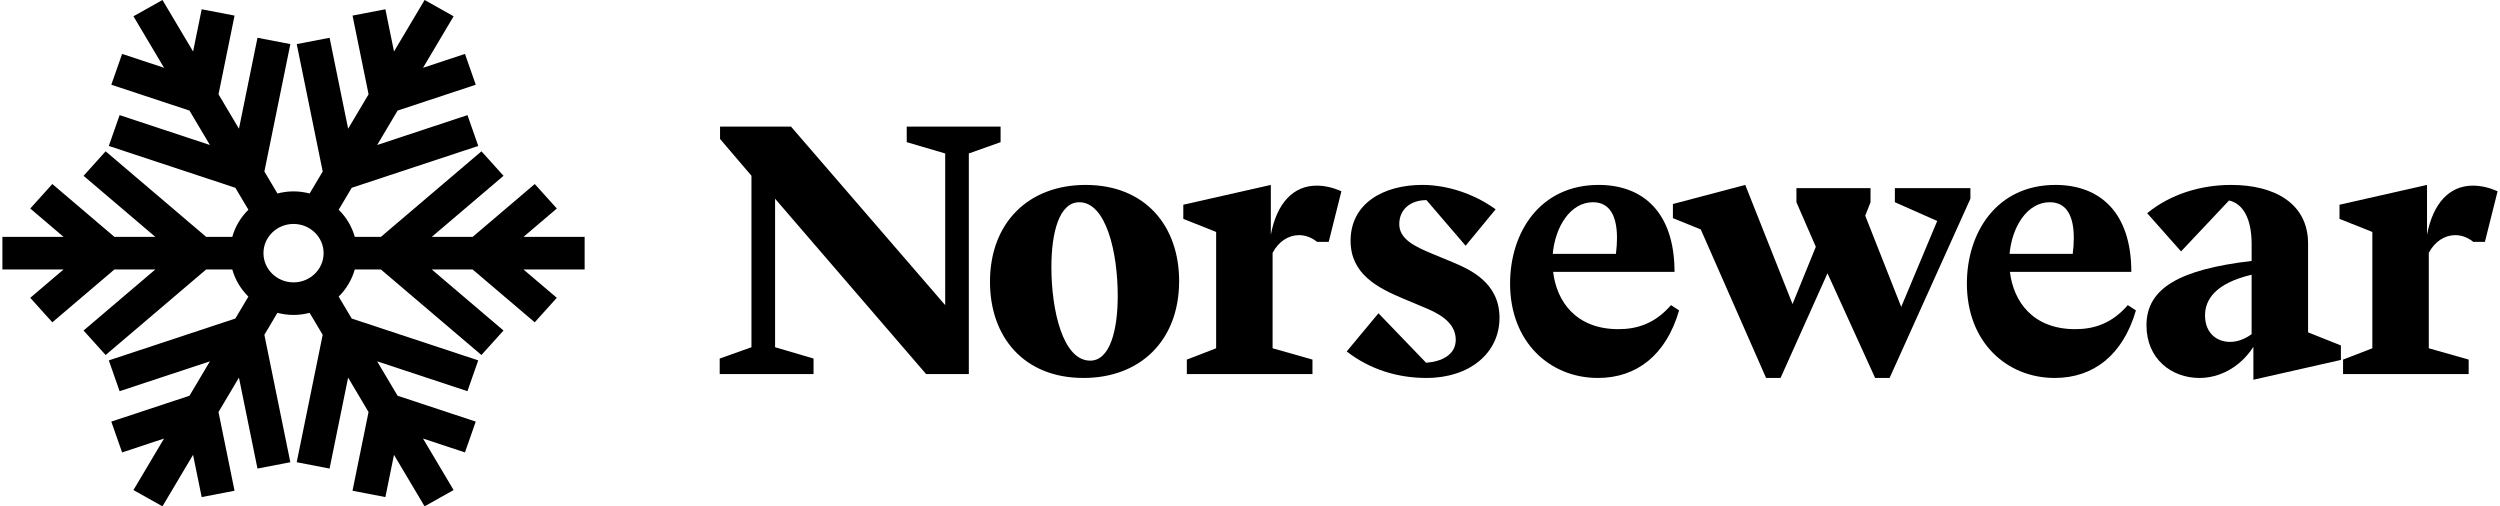
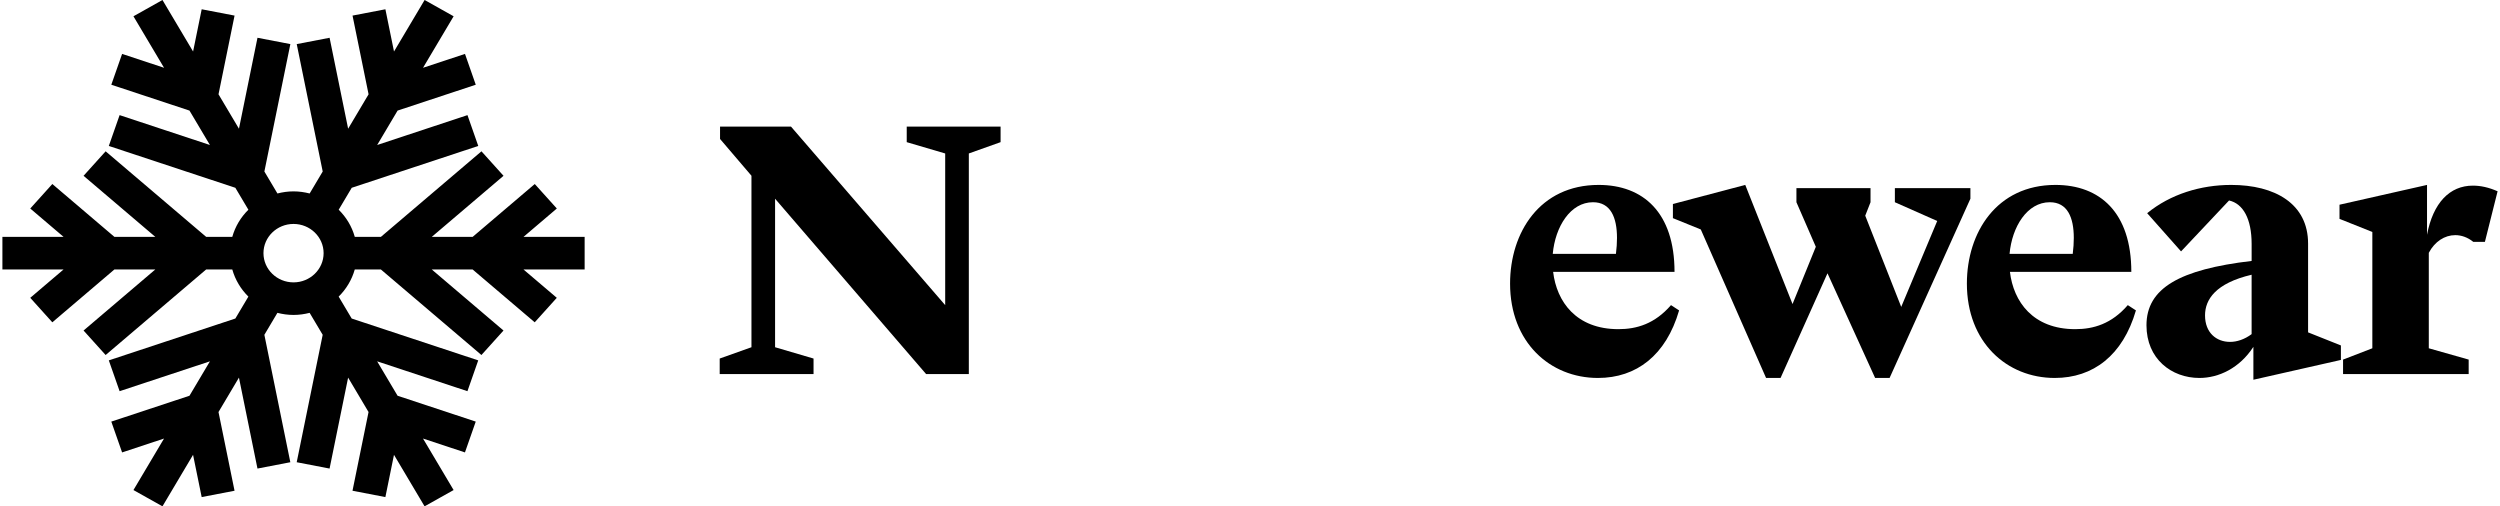
<svg xmlns="http://www.w3.org/2000/svg" width="158" height="32" viewBox="0 0 158 32" fill="none">
  <path d="M36.952 14.971H33.085L35.191 13.178L33.797 11.63L29.871 14.971H27.287L31.823 11.111L30.428 9.563L24.072 14.971H22.423C22.239 14.315 21.884 13.725 21.405 13.255L22.229 11.868L30.226 9.224L29.544 7.276L23.837 9.164L25.128 6.989L30.068 5.355L29.387 3.407L26.735 4.284L28.669 1.029L26.835 0L24.901 3.255L24.357 0.586L22.28 0.985L23.294 5.96L22.002 8.135L20.83 2.387L18.753 2.787L20.395 10.839L19.57 12.228C19.244 12.145 18.904 12.095 18.552 12.095C18.2 12.095 17.86 12.144 17.534 12.228L16.709 10.839L18.351 2.787L16.273 2.387L15.102 8.135L13.81 5.96L14.824 0.985L12.747 0.586L12.203 3.255L10.268 0L8.434 1.029L10.368 4.284L7.717 3.407L7.035 5.355L11.975 6.989L13.267 9.164L7.559 7.276L6.877 9.224L14.874 11.868L15.698 13.255C15.219 13.725 14.865 14.315 14.68 14.971H13.031L6.676 9.563L5.281 11.111L9.817 14.971H7.232L3.307 11.63L1.912 13.178L4.019 14.971H0.152V17.029H4.019L1.912 18.822L3.307 20.37L7.232 17.029H9.817L5.281 20.889L6.676 22.437L13.031 17.029H14.68C14.865 17.685 15.218 18.274 15.698 18.745L14.874 20.131L6.877 22.776L7.559 24.723L13.267 22.836L11.975 25.011L7.034 26.645L7.717 28.593L10.367 27.716L8.434 30.971L10.268 32L12.201 28.745L12.746 31.415L14.823 31.015L13.809 26.04L15.101 23.865L16.272 29.613L18.349 29.213L16.708 21.16L17.532 19.772C17.858 19.855 18.198 19.904 18.551 19.904C18.903 19.904 19.243 19.855 19.569 19.772L20.394 21.16L18.752 29.213L20.829 29.613L22.001 23.865L23.292 26.04L22.278 31.015L24.356 31.415L24.9 28.745L26.833 32L28.668 30.971L26.734 27.716L29.385 28.593L30.067 26.645L25.127 25.011L23.835 22.836L29.542 24.723L30.224 22.776L22.227 20.131L21.403 18.745C21.882 18.274 22.236 17.685 22.422 17.029H24.07L30.426 22.437L31.821 20.889L27.285 17.029H29.868L33.794 20.37L35.189 18.822L33.082 17.029H36.949V14.971H36.952ZM18.551 17.846C17.503 17.846 16.651 17.018 16.651 15.999C16.651 14.981 17.503 14.153 18.551 14.153C19.599 14.153 20.452 14.981 20.452 15.999C20.452 17.017 19.599 17.846 18.551 17.846Z" fill="black" />
  <path d="M63.237 8V8.984L61.23 9.699V23.642H58.531L48.985 12.559V21.945L51.416 22.66V23.643H45.485V22.66L47.492 21.945V11.107L45.507 8.782V8H49.99L59.736 19.285V9.699L57.305 8.984V8H63.237Z" fill="black" />
-   <path d="M74.521 17.764C74.521 21.518 72.067 23.887 68.477 23.887C64.707 23.887 62.567 21.296 62.567 17.809C62.567 14.056 65.021 11.687 68.611 11.687C72.381 11.687 74.521 14.278 74.521 17.764ZM66.448 16.871C66.448 19.642 67.183 22.793 68.901 22.793C70.15 22.793 70.641 20.87 70.641 18.704C70.641 15.933 69.905 12.782 68.21 12.782C66.939 12.782 66.448 14.704 66.448 16.872V16.871Z" fill="black" />
-   <path d="M74.785 12.938L80.316 11.687V14.838C80.695 12.826 81.743 11.732 83.215 11.732C83.706 11.732 84.219 11.843 84.776 12.089L83.974 15.285H83.238C82.881 14.994 82.48 14.861 82.1 14.861C81.431 14.861 80.806 15.263 80.428 15.978V22.011L82.948 22.726V23.643H75.008V22.726L76.86 22.011V14.66L74.785 13.833V12.94V12.938Z" fill="black" />
-   <path d="M92.627 15.53L90.152 12.647C89.148 12.647 88.434 13.228 88.434 14.166C88.434 15.105 89.393 15.574 90.531 16.043L91.825 16.579C92.94 17.049 94.769 17.876 94.769 20.088C94.769 22.299 92.895 23.887 90.153 23.887C88.368 23.887 86.606 23.372 85.112 22.211L87.119 19.798L90.13 22.926C91.089 22.859 92.004 22.435 92.004 21.473C92.004 20.289 90.755 19.731 89.929 19.395L88.703 18.881C87.052 18.188 85.357 17.316 85.357 15.216C85.357 12.825 87.476 11.686 89.884 11.686C91.468 11.686 93.163 12.244 94.524 13.228L92.628 15.53H92.627Z" fill="black" />
  <path d="M106.119 19.619C105.294 22.457 103.42 23.887 100.99 23.887C97.957 23.887 95.437 21.631 95.437 17.921C95.437 14.703 97.31 11.687 101.035 11.687C103.845 11.687 105.83 13.429 105.83 17.184H98.158C98.381 19.061 99.608 20.803 102.284 20.803C103.443 20.803 104.58 20.468 105.607 19.284L106.12 19.618L106.119 19.619ZM98.135 16.044H102.127C102.172 15.686 102.194 15.351 102.194 15.038C102.194 13.742 101.792 12.781 100.677 12.781C99.25 12.781 98.29 14.323 98.134 16.044H98.135Z" fill="black" />
  <path d="M124.53 11.887V12.558L119.422 23.887H118.508L115.497 17.272L112.531 23.887H111.616L107.49 14.502L105.728 13.787V12.893L110.3 11.686L113.288 19.216L114.76 15.597L113.534 12.781V11.888H118.217V12.781L117.883 13.631L120.157 19.396L122.432 13.966L119.756 12.781V11.888H124.528L124.53 11.887Z" fill="black" />
  <path d="M134.99 19.619C134.164 22.457 132.291 23.887 129.86 23.887C126.827 23.887 124.307 21.631 124.307 17.921C124.307 14.703 126.18 11.687 129.905 11.687C132.715 11.687 134.7 13.429 134.7 17.184H127.028C127.251 19.061 128.478 20.803 131.154 20.803C132.314 20.803 133.451 20.468 134.477 19.284L134.991 19.618L134.99 19.619ZM127.005 16.044H130.997C131.042 15.686 131.064 15.351 131.064 15.038C131.064 13.742 130.663 12.781 129.547 12.781C128.12 12.781 127.16 14.323 127.004 16.044H127.005Z" fill="black" />
  <path d="M137.842 15.888L135.701 13.474C137.173 12.268 139.091 11.687 141.009 11.687C143.774 11.687 145.871 12.871 145.871 15.396V21.005L147.945 21.832V22.748L142.414 24V21.921C141.545 23.262 140.229 23.887 139.002 23.887C137.24 23.887 135.657 22.681 135.657 20.558C135.657 18.212 137.753 17.028 142.303 16.491V15.418C142.303 13.832 141.768 12.871 140.876 12.67L137.843 15.888H137.842ZM142.302 17.363C140.028 17.899 139.358 18.927 139.358 19.932C139.358 21.027 140.072 21.608 140.942 21.608C141.365 21.608 141.856 21.452 142.302 21.117V17.363V17.363Z" fill="black" />
  <path d="M147.857 12.938L153.388 11.687V14.838C153.768 12.826 154.815 11.732 156.287 11.732C156.778 11.732 157.291 11.843 157.848 12.089L157.046 15.285H156.31C155.953 14.994 155.552 14.861 155.173 14.861C154.503 14.861 153.879 15.263 153.5 15.978V22.011L156.02 22.726V23.643H148.081V22.726L149.932 22.011V14.66L147.857 13.833V12.94V12.938Z" fill="black" />
</svg>